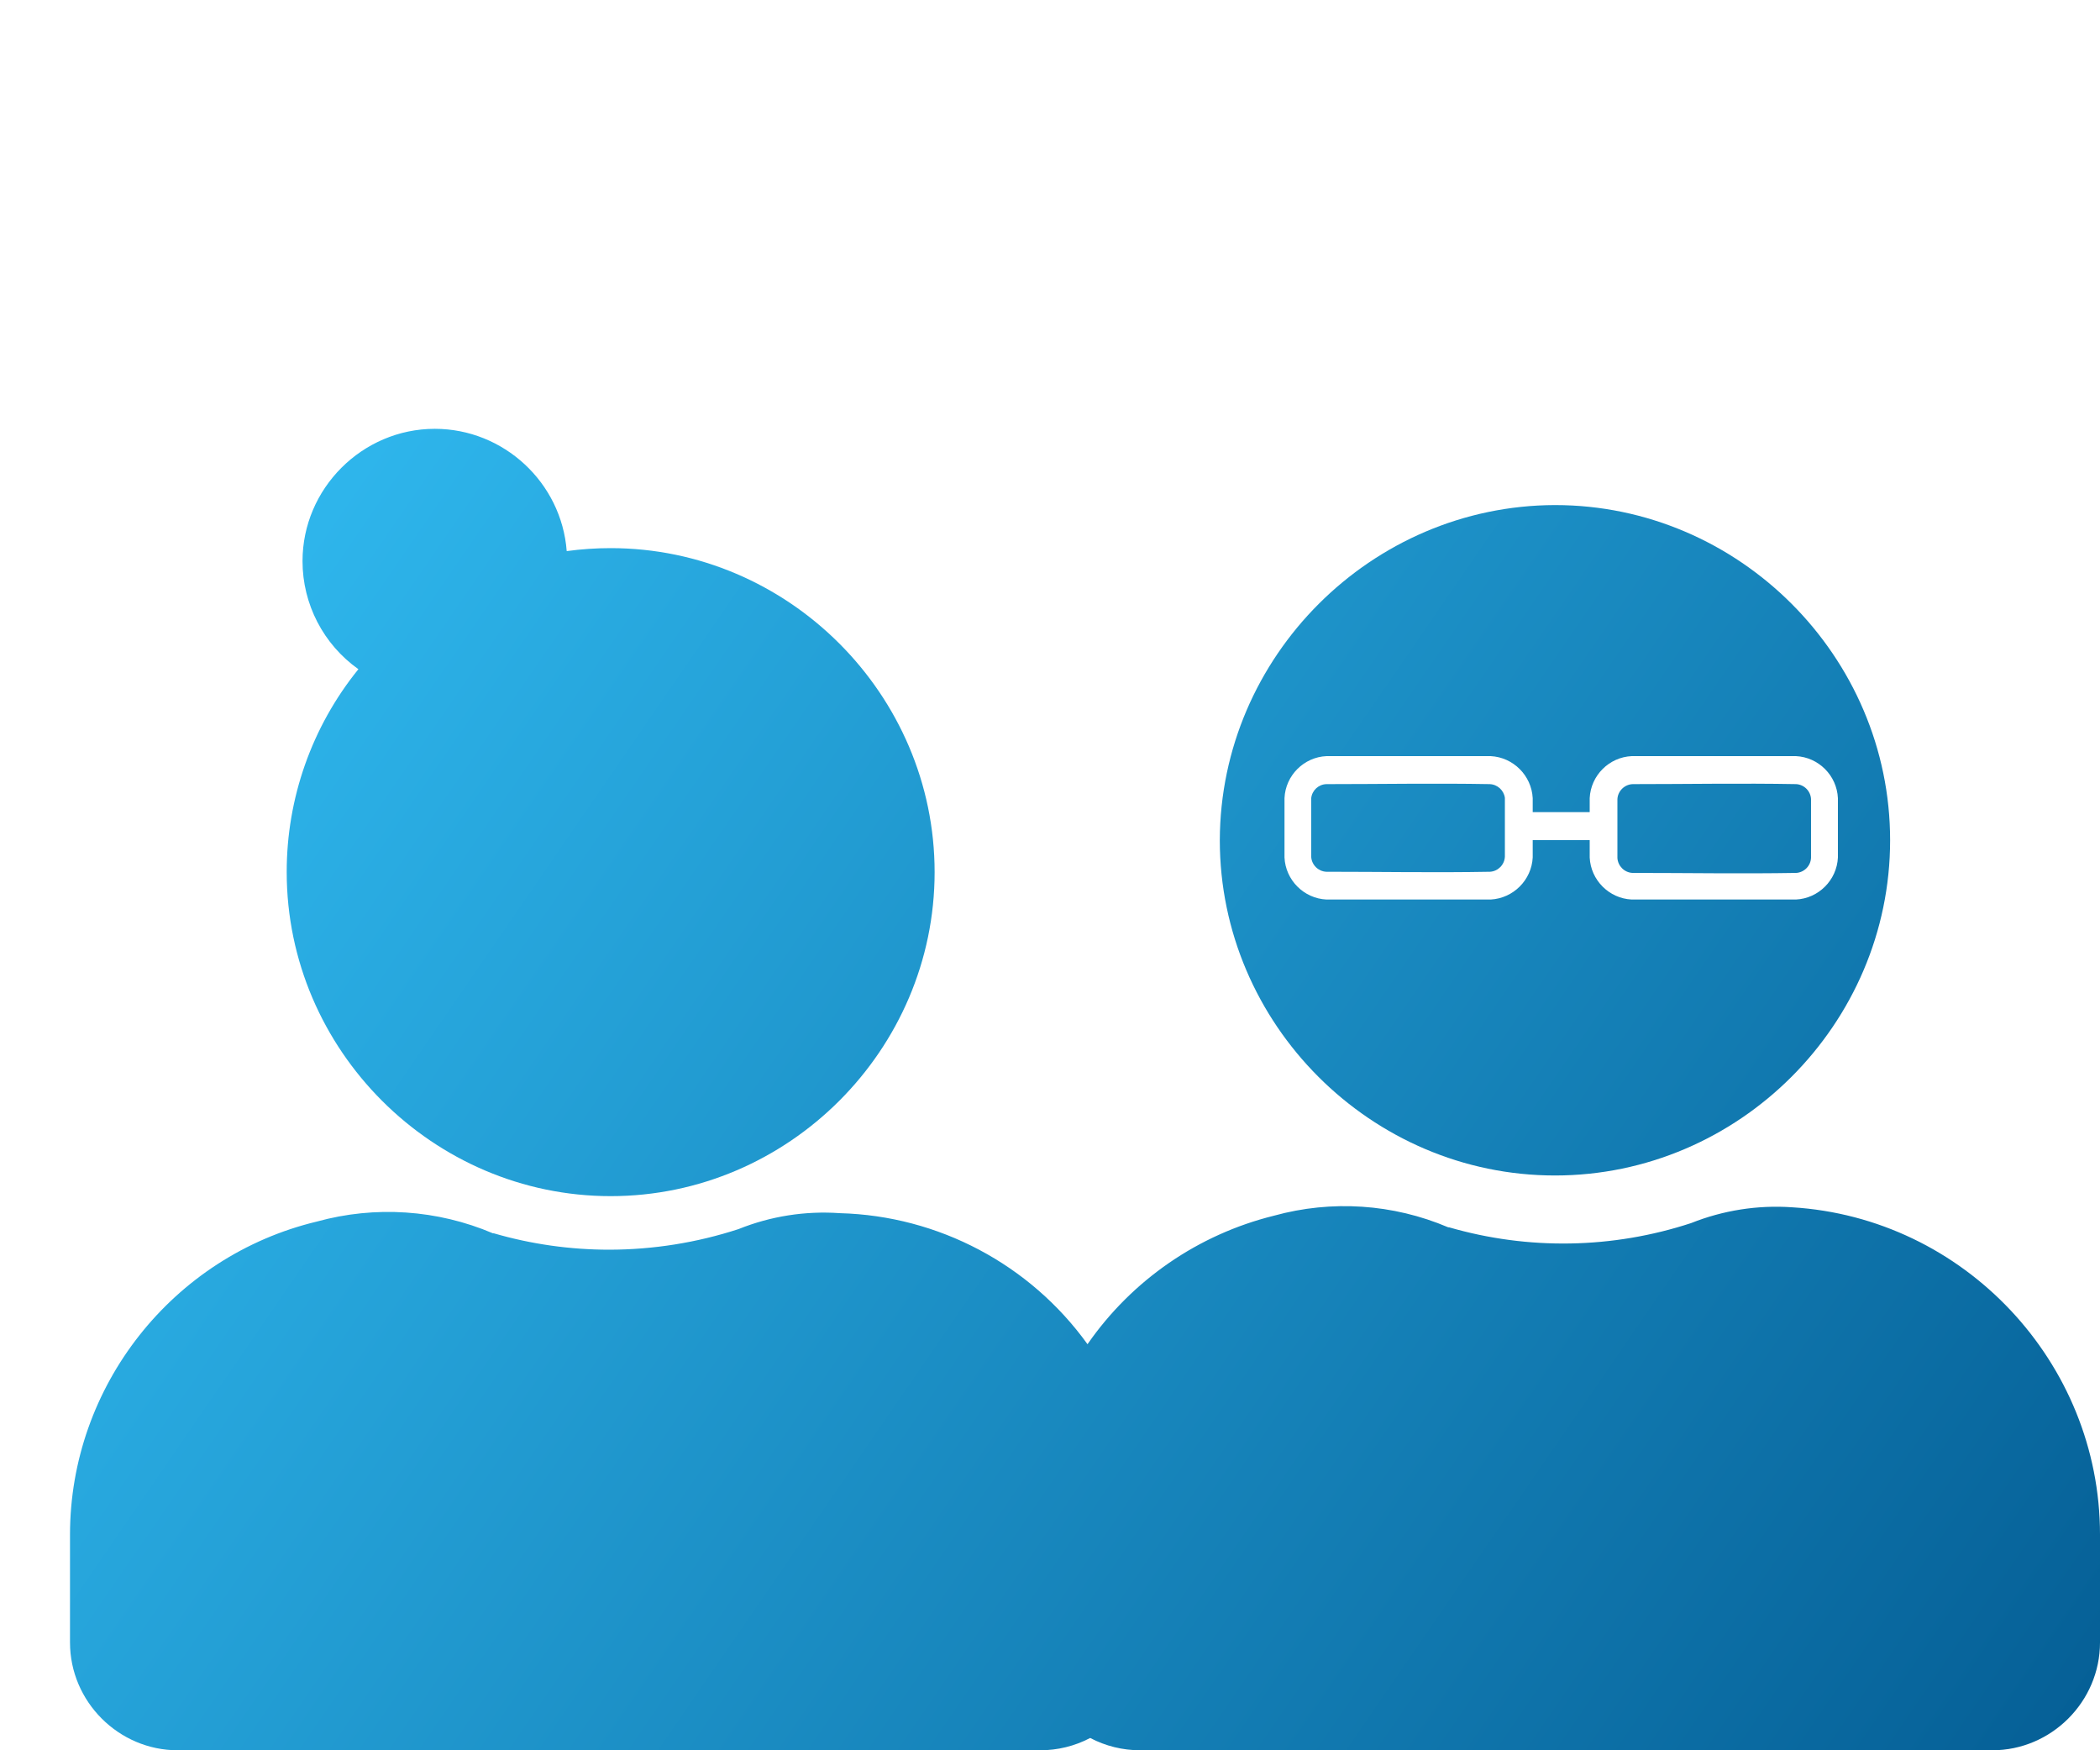
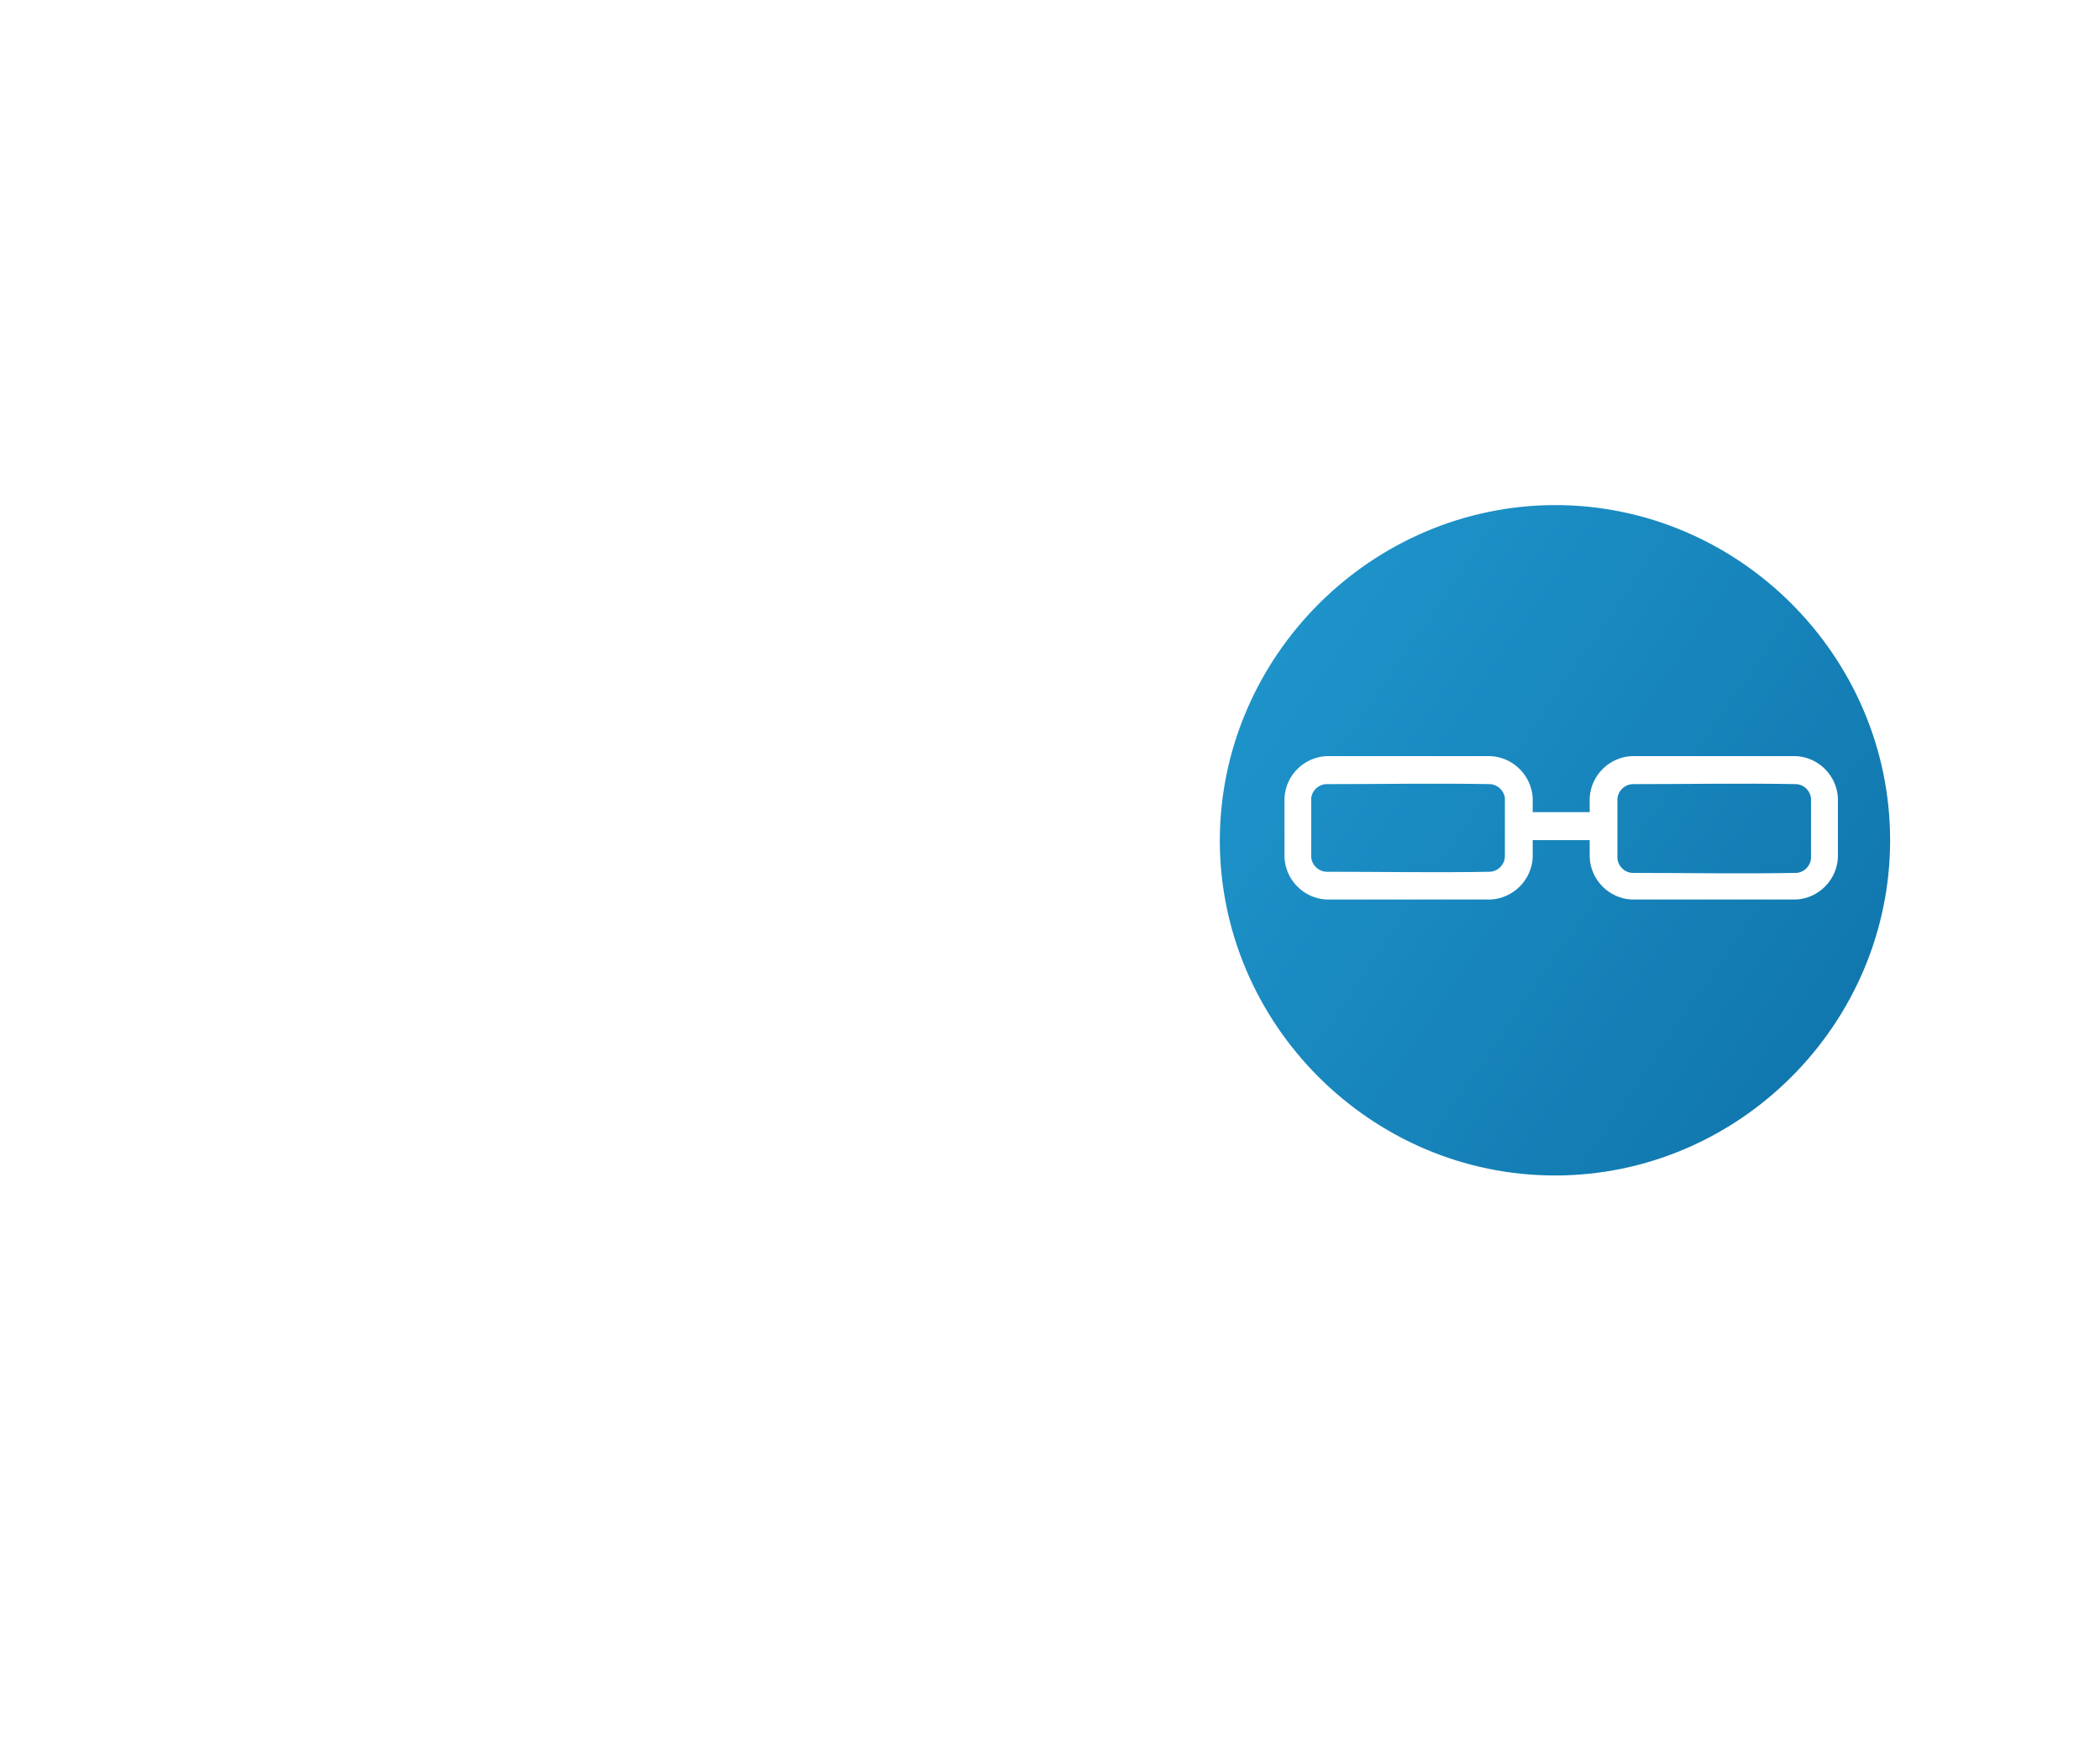
<svg xmlns="http://www.w3.org/2000/svg" width="100%" height="100%" viewBox="0 0 36 30" version="1.1" xml:space="preserve" style="fill-rule:evenodd;clip-rule:evenodd;stroke-linejoin:round;stroke-miterlimit:2;">
-   <rect id="Senioren" x="0" y="0" width="36" height="30" style="fill:none;" />
  <clipPath id="_clip_Senioren1">
    <rect x="0" y="0" width="36" height="30" />
  </clipPath>
  <g clip-path="url(#_clip_Senioren1)">
    <clipPath id="_clip_Senioren2">
      <rect id="Senioren3" x="1.2" y="7.351" width="34.8" height="22.649" />
    </clipPath>
    <g clip-path="url(#_clip_Senioren2)">
      <g id="senioren">
        <g>
          <g>
            <g>
              <g id="grandpa">
                <path d="M26.657,8.657c3.152,0 5.745,2.593 5.745,5.745c0,3.152 -2.593,5.746 -5.745,5.746c-3.152,0 -5.746,-2.594 -5.746,-5.746c0,0 0,-0.001 0,-0.002c0.009,-3.148 2.598,-5.735 5.746,-5.743Zm0.595,5.743l0,0.298c0.018,0.387 0.332,0.702 0.72,0.72l2.815,0c0.388,-0.018 0.702,-0.333 0.72,-0.72l0,-1.018c-0.018,-0.388 -0.332,-0.702 -0.72,-0.72l-2.815,0c-0.388,0.018 -0.702,0.332 -0.72,0.72l0,0.24l-0.977,0l0,-0.24c-0.02,-0.387 -0.333,-0.7 -0.72,-0.72l-2.815,0c-0.388,0.017 -0.703,0.332 -0.72,0.72l0,1.018c0.018,0.387 0.332,0.702 0.72,0.72l2.815,0c0.387,-0.021 0.7,-0.333 0.72,-0.72l0,-0.298l0.977,0Zm-4.512,-0.96c-0.135,0.003 -0.247,0.106 -0.262,0.24l0,1.008c0.009,0.137 0.12,0.247 0.257,0.254c0.936,0 1.872,0.017 2.808,0c0.138,-0.008 0.249,-0.121 0.255,-0.259l0,-1.008c-0.018,-0.13 -0.128,-0.23 -0.26,-0.235c-0.931,-0.017 -1.864,0 -2.798,0Zm5.251,0c-0.141,0.004 -0.258,0.118 -0.264,0.259l0,1.008c0.009,0.138 0.121,0.249 0.259,0.255c0.936,0 1.87,0.016 2.806,0c0.138,-0.009 0.249,-0.121 0.254,-0.26l0,-1.008c-0.008,-0.137 -0.119,-0.247 -0.256,-0.254c-0.934,-0.017 -1.868,0 -2.799,0Z" style="fill:url(#_Senioren4);fill-rule:nonzero;" />
              </g>
              <g id="grandma">
-                 <path d="M6.144,11.47c-0.6,-0.425 -0.958,-1.116 -0.958,-1.852c0,-1.244 1.024,-2.268 2.268,-2.268c1.179,0 2.172,0.92 2.261,2.096c0.25,-0.034 0.502,-0.051 0.754,-0.051c3.046,0 5.553,2.507 5.553,5.554c0,3.046 -2.507,5.553 -5.553,5.553c-3.046,0 -5.553,-2.506 -5.554,-5.552c-0.002,-1.267 0.432,-2.496 1.229,-3.48Z" style="fill:url(#_Senioren5);fill-rule:nonzero;" />
-               </g>
+                 </g>
            </g>
-             <path d="M18.643,23.04c0.762,-1.099 1.899,-1.882 3.197,-2.203c0.989,-0.273 2.042,-0.203 2.986,0.199l0.014,0c1.359,0.394 2.805,0.369 4.15,-0.072c0.549,-0.219 1.14,-0.312 1.73,-0.271c2.95,0.179 5.28,2.656 5.28,5.611l0,1.848c0,1.014 -0.834,1.848 -1.848,1.848l-14.606,0c-0.299,0 -0.593,-0.072 -0.857,-0.211c-0.264,0.139 -0.559,0.211 -0.857,0.211l-14.784,0c-1.014,0 -1.848,-0.834 -1.848,-1.848l0,-1.848c0,-2.543 1.758,-4.773 4.231,-5.366c1,-0.276 2.065,-0.205 3.019,0.201l0.015,0c0.643,0.187 1.31,0.281 1.98,0.281c0.752,-0.001 1.5,-0.12 2.215,-0.353c0.552,-0.222 1.147,-0.315 1.74,-0.273c1.686,0.045 3.258,0.877 4.243,2.246Z" style="fill:url(#_Senioren6);fill-rule:nonzero;" />
          </g>
        </g>
      </g>
    </g>
  </g>
  <defs>
    <linearGradient id="_Senioren4" x1="0" y1="0" x2="1" y2="0" gradientUnits="userSpaceOnUse" gradientTransform="matrix(-41.419,-28.194,28.194,-41.419,39.889,32.369)">
      <stop offset="0" style="stop-color:#00558c;stop-opacity:1" />
      <stop offset="1" style="stop-color:#37c8fe;stop-opacity:1" />
    </linearGradient>
    <linearGradient id="_Senioren5" x1="0" y1="0" x2="1" y2="0" gradientUnits="userSpaceOnUse" gradientTransform="matrix(-41.419,-28.194,28.194,-41.419,39.889,32.369)">
      <stop offset="0" style="stop-color:#00558c;stop-opacity:1" />
      <stop offset="1" style="stop-color:#37c8fe;stop-opacity:1" />
    </linearGradient>
    <linearGradient id="_Senioren6" x1="0" y1="0" x2="1" y2="0" gradientUnits="userSpaceOnUse" gradientTransform="matrix(-41.419,-28.194,28.194,-41.419,39.889,32.369)">
      <stop offset="0" style="stop-color:#00558c;stop-opacity:1" />
      <stop offset="1" style="stop-color:#37c8fe;stop-opacity:1" />
    </linearGradient>
  </defs>
</svg>